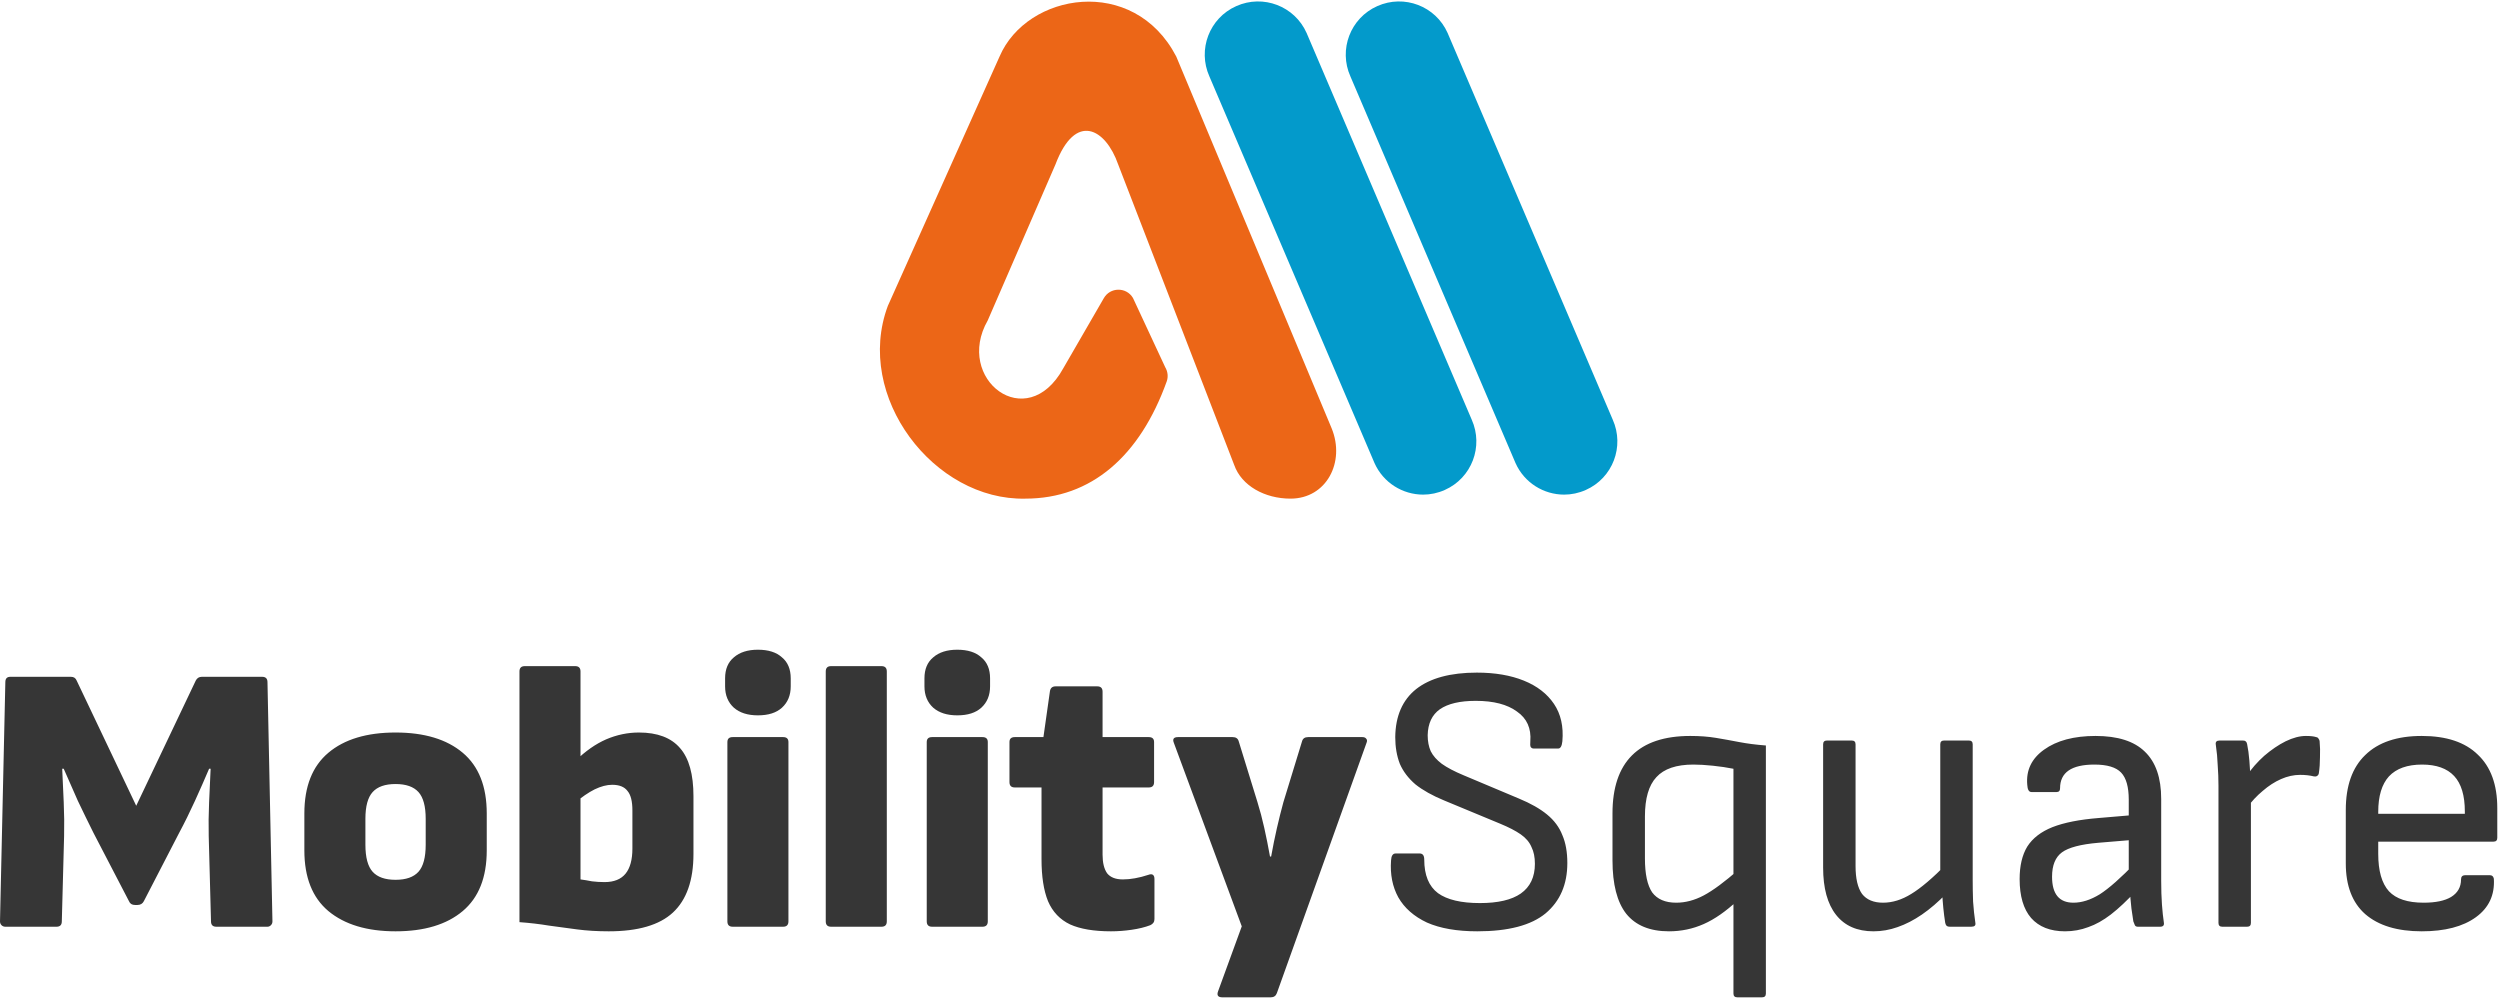
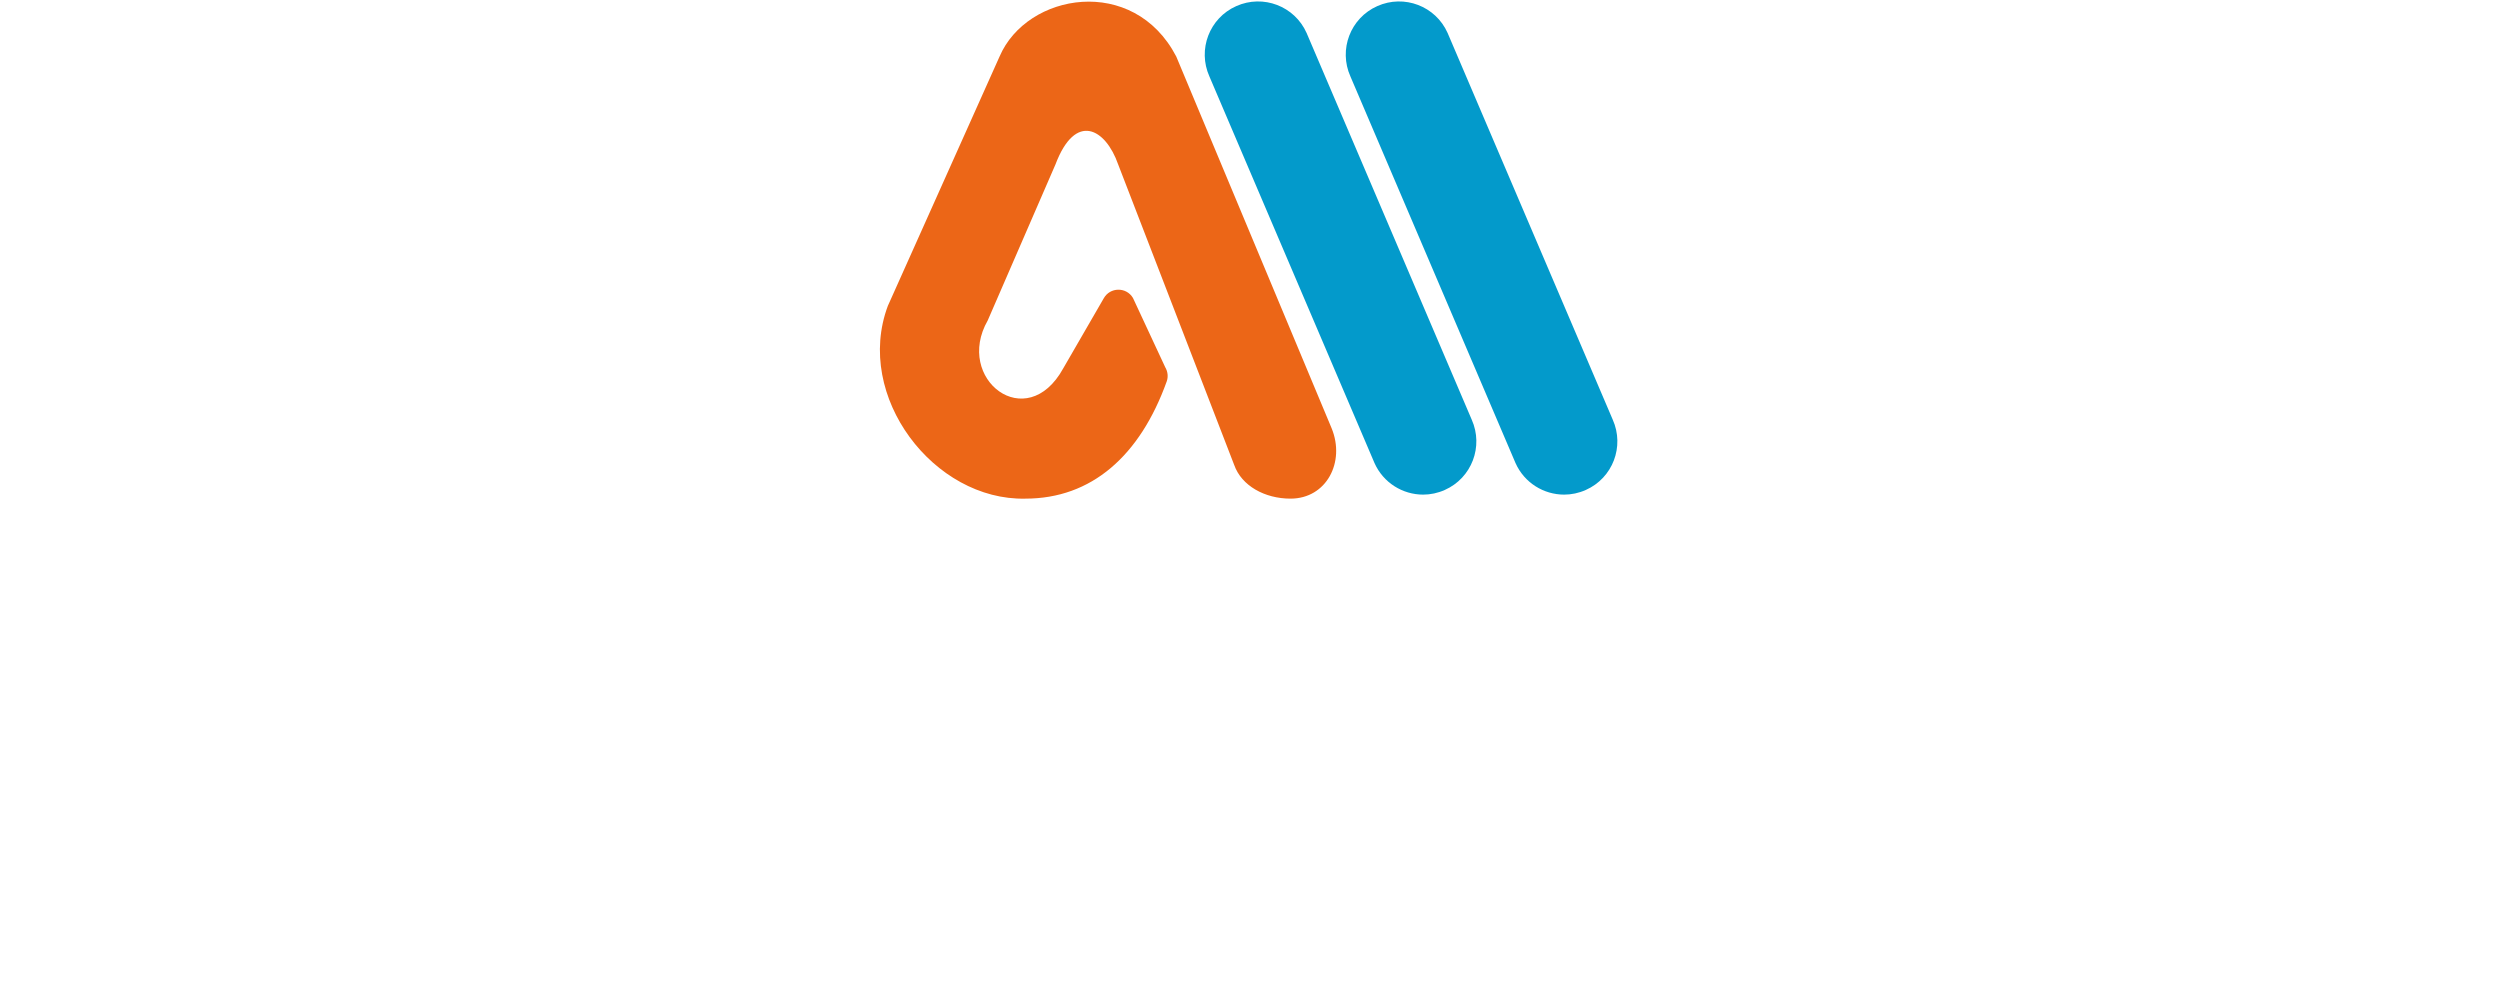
<svg xmlns="http://www.w3.org/2000/svg" width="331" height="133" viewBox="0 0 331 133" fill="none">
  <path d="M163.414 61.579C164.384 64.309 167.444 66.019 170.864 66.019C175.634 66.019 178.134 61.169 176.314 56.719L155.734 7.479C150.084 -3.371 135.964 -0.961 132.344 7.479L117.704 40.159C117.644 40.269 117.594 40.379 117.554 40.489C113.054 52.509 123.674 66.309 135.764 66.019C144.504 66.019 150.924 60.379 154.474 50.499C154.694 49.879 154.614 49.189 154.274 48.619L150.004 39.449C149.124 37.969 146.974 37.999 146.134 39.499L140.774 48.769C135.914 57.599 126.344 50.169 130.774 42.429L139.744 21.769C142.394 14.759 146.384 17.019 148.044 21.769L163.414 61.579Z" fill="#EC6617" />
  <path d="M188.424 65.488C185.724 65.488 183.154 63.928 181.984 61.308L160.124 10.118C158.534 6.558 160.124 2.388 163.684 0.808C167.244 -0.782 171.414 0.808 172.994 4.368L194.854 55.558C196.444 59.118 194.854 63.288 191.294 64.868C190.354 65.288 189.384 65.488 188.424 65.488Z" fill="#039ACB" />
  <path d="M207.094 65.488C204.394 65.488 201.824 63.928 200.654 61.308L178.794 10.118C177.204 6.558 178.794 2.388 182.354 0.808C185.914 -0.782 190.084 0.808 191.664 4.368L213.524 55.558C215.114 59.118 213.524 63.288 209.964 64.868C209.024 65.288 208.054 65.488 207.094 65.488Z" fill="#039ACB" />
-   <path d="M0.707 122.699C0.505 122.699 0.337 122.632 0.202 122.497C0.067 122.363 0 122.194 0 121.992L0.707 90.317C0.707 89.845 0.926 89.609 1.364 89.609H9.397C9.767 89.609 10.02 89.778 10.154 90.115L18.035 106.685L25.916 90.115C26.085 89.778 26.354 89.609 26.725 89.609H34.707C35.178 89.609 35.414 89.845 35.414 90.317L36.071 121.992C36.071 122.194 36.003 122.363 35.869 122.497C35.734 122.632 35.582 122.699 35.414 122.699H28.644C28.173 122.699 27.937 122.464 27.937 121.992L27.634 110.676C27.6 109.261 27.617 107.779 27.684 106.23C27.752 104.647 27.819 103.165 27.887 101.784H27.684C27.112 103.132 26.489 104.546 25.815 106.028C25.142 107.51 24.434 108.941 23.694 110.322L19.046 119.315C18.877 119.651 18.591 119.82 18.187 119.82H17.884C17.48 119.82 17.21 119.651 17.076 119.315L12.377 110.272C11.704 108.925 11.013 107.51 10.306 106.028C9.632 104.513 9.009 103.098 8.437 101.784H8.235C8.302 103.199 8.369 104.681 8.437 106.23C8.504 107.779 8.521 109.261 8.487 110.676L8.184 121.992C8.184 122.464 7.948 122.699 7.477 122.699H0.707ZM52.371 123.306C48.599 123.306 45.636 122.413 43.48 120.628C41.358 118.843 40.297 116.166 40.297 112.595V107.695C40.297 104.125 41.358 101.448 43.48 99.663C45.602 97.878 48.566 96.985 52.371 96.985C56.177 96.985 59.141 97.878 61.263 99.663C63.385 101.448 64.445 104.125 64.445 107.695V112.595C64.445 116.166 63.385 118.843 61.263 120.628C59.141 122.413 56.177 123.306 52.371 123.306ZM52.371 116.486C53.752 116.486 54.763 116.132 55.403 115.425C56.042 114.717 56.362 113.522 56.362 111.838V108.402C56.362 106.752 56.042 105.573 55.403 104.866C54.763 104.159 53.752 103.805 52.371 103.805C50.991 103.805 49.98 104.159 49.34 104.866C48.7 105.573 48.38 106.752 48.38 108.402V111.838C48.38 113.522 48.7 114.717 49.34 115.425C49.98 116.132 50.991 116.486 52.371 116.486ZM80.598 123.306C79.083 123.306 77.685 123.221 76.405 123.053C75.159 122.885 73.913 122.716 72.667 122.548C71.454 122.346 70.158 122.194 68.777 122.093V88.902C68.777 88.43 69.013 88.195 69.484 88.195H76.153C76.624 88.195 76.86 88.43 76.86 88.902V116.435C77.365 116.502 77.87 116.587 78.375 116.688C78.914 116.755 79.47 116.789 80.043 116.789C81.289 116.789 82.215 116.418 82.821 115.677C83.427 114.936 83.73 113.825 83.73 112.343V107.291C83.73 106.079 83.511 105.22 83.074 104.715C82.669 104.176 81.996 103.906 81.053 103.906C80.346 103.906 79.571 104.108 78.729 104.513C77.921 104.917 77.011 105.54 76.001 106.382L76.203 100.724C77.516 99.444 78.864 98.501 80.245 97.894C81.659 97.288 83.107 96.985 84.589 96.985C87.048 96.985 88.867 97.675 90.045 99.056C91.224 100.404 91.814 102.525 91.814 105.422V113.05C91.814 116.553 90.904 119.146 89.085 120.83C87.3 122.48 84.471 123.306 80.598 123.306ZM97.013 122.699C96.541 122.699 96.306 122.464 96.306 121.992V98.248C96.306 97.81 96.541 97.591 97.013 97.591H103.682C104.153 97.591 104.389 97.81 104.389 98.248V121.992C104.389 122.464 104.153 122.699 103.682 122.699H97.013ZM100.347 94.712C99 94.712 97.939 94.375 97.165 93.701C96.39 92.994 96.003 92.051 96.003 90.872V89.811C96.003 88.599 96.39 87.673 97.165 87.033C97.939 86.359 99 86.022 100.347 86.022C101.728 86.022 102.789 86.359 103.53 87.033C104.305 87.673 104.692 88.599 104.692 89.811V90.872C104.692 92.051 104.305 92.994 103.53 93.701C102.789 94.375 101.728 94.712 100.347 94.712ZM110.038 122.699C109.566 122.699 109.33 122.464 109.33 121.992V88.902C109.33 88.43 109.566 88.195 110.038 88.195H116.706C117.177 88.195 117.413 88.43 117.413 88.902V121.992C117.413 122.464 117.177 122.699 116.706 122.699H110.038ZM123.407 122.699C122.936 122.699 122.7 122.464 122.7 121.992V98.248C122.7 97.81 122.936 97.591 123.407 97.591H130.076C130.547 97.591 130.784 97.81 130.784 98.248V121.992C130.784 122.464 130.547 122.699 130.076 122.699H123.407ZM126.742 94.712C125.394 94.712 124.333 94.375 123.559 93.701C122.784 92.994 122.397 92.051 122.397 90.872V89.811C122.397 88.599 122.784 87.673 123.559 87.033C124.333 86.359 125.394 86.022 126.742 86.022C128.122 86.022 129.183 86.359 129.925 87.033C130.699 87.673 131.086 88.599 131.086 89.811V90.872C131.086 92.051 130.699 92.994 129.925 93.701C129.183 94.375 128.122 94.712 126.742 94.712ZM147.092 123.306C144.834 123.306 143.033 123.002 141.686 122.396C140.339 121.756 139.362 120.729 138.756 119.315C138.183 117.9 137.897 116.048 137.897 113.758V104.26H134.36C133.889 104.26 133.653 104.024 133.653 103.553V98.248C133.653 97.81 133.889 97.591 134.36 97.591H138.15L139.009 91.529C139.076 91.091 139.328 90.872 139.766 90.872H145.272C145.744 90.872 145.98 91.108 145.98 91.58V97.591H152.093C152.564 97.591 152.8 97.81 152.8 98.248V103.553C152.8 104.024 152.564 104.26 152.093 104.26H145.98V113.151C145.98 114.229 146.182 115.054 146.586 115.627C147.023 116.166 147.714 116.435 148.657 116.435C149.196 116.435 149.736 116.384 150.274 116.283C150.846 116.182 151.436 116.031 152.042 115.829C152.311 115.728 152.513 115.728 152.648 115.829C152.784 115.93 152.85 116.115 152.85 116.384V121.689C152.85 122.059 152.666 122.329 152.295 122.497C151.587 122.767 150.762 122.969 149.82 123.104C148.91 123.238 148 123.306 147.092 123.306ZM161.833 132.045C161.26 132.045 161.075 131.776 161.277 131.237L164.41 122.649L155.417 98.349C155.215 97.844 155.4 97.591 155.972 97.591H163.198C163.635 97.591 163.904 97.777 164.006 98.147L166.481 106.18C166.817 107.257 167.121 108.402 167.39 109.615C167.66 110.827 167.913 112.09 168.148 113.404H168.299C168.535 112.09 168.788 110.844 169.057 109.665C169.327 108.487 169.613 107.342 169.916 106.23L172.391 98.147C172.493 97.777 172.762 97.591 173.199 97.591H180.374C180.609 97.591 180.778 97.659 180.878 97.793C181.013 97.928 181.031 98.113 180.929 98.349L169.057 131.49C168.923 131.86 168.653 132.045 168.249 132.045H161.833ZM195.593 123.306C192.898 123.306 190.676 122.918 188.924 122.144C187.206 121.335 185.943 120.224 185.135 118.809C184.36 117.395 184.041 115.761 184.176 113.909C184.209 113.303 184.411 113 184.782 113H187.964C188.368 113 188.57 113.269 188.57 113.808C188.57 115.863 189.177 117.344 190.389 118.254C191.602 119.129 193.454 119.567 195.946 119.567C198.337 119.567 200.14 119.146 201.352 118.304C202.598 117.429 203.221 116.115 203.221 114.364C203.221 113.488 203.07 112.747 202.766 112.141C202.497 111.501 202.025 110.945 201.352 110.474C200.678 110.002 199.769 109.531 198.624 109.059L191.198 105.978C189.648 105.338 188.385 104.63 187.408 103.856C186.465 103.047 185.775 102.138 185.337 101.128C184.933 100.084 184.731 98.905 184.731 97.591C184.764 94.796 185.69 92.674 187.51 91.226C189.362 89.778 192.039 89.054 195.542 89.054C197.933 89.054 200.004 89.407 201.756 90.115C203.507 90.822 204.837 91.849 205.747 93.196C206.656 94.543 207.026 96.194 206.858 98.147C206.791 98.787 206.606 99.107 206.302 99.107H203.07C202.901 99.107 202.766 99.04 202.666 98.905C202.598 98.77 202.581 98.517 202.615 98.147C202.75 96.429 202.16 95.116 200.846 94.207C199.567 93.263 197.748 92.792 195.391 92.792C193.302 92.792 191.719 93.162 190.641 93.903C189.597 94.644 189.058 95.79 189.025 97.339C189.025 98.147 189.16 98.854 189.429 99.461C189.732 100.067 190.221 100.623 190.894 101.128C191.602 101.633 192.561 102.138 193.773 102.643L201.099 105.725C202.648 106.365 203.894 107.072 204.837 107.847C205.781 108.621 206.454 109.531 206.858 110.575C207.297 111.585 207.515 112.815 207.515 114.263C207.515 117.092 206.555 119.315 204.635 120.931C202.715 122.514 199.702 123.306 195.593 123.306ZM230.015 132.045C229.677 132.045 229.509 131.877 229.509 131.54V101.784C228.667 101.616 227.757 101.481 226.781 101.38C225.804 101.279 224.945 101.229 224.205 101.229C221.948 101.229 220.314 101.784 219.304 102.896C218.294 103.974 217.789 105.708 217.789 108.099V113.656C217.789 115.711 218.109 117.21 218.748 118.153C219.422 119.062 220.483 119.517 221.932 119.517C223.144 119.517 224.356 119.197 225.568 118.557C226.781 117.917 228.33 116.772 230.217 115.122L230.064 119.214C228.516 120.662 227.016 121.706 225.568 122.346C224.121 122.986 222.587 123.306 220.971 123.306C218.445 123.306 216.559 122.531 215.313 120.982C214.1 119.432 213.494 117.075 213.494 113.909V107.695C213.494 104.294 214.353 101.734 216.071 100.016C217.789 98.299 220.365 97.44 223.801 97.44C225.047 97.44 226.175 97.524 227.185 97.692C228.195 97.861 229.223 98.046 230.266 98.248C231.311 98.45 232.49 98.602 233.803 98.703V131.54C233.803 131.877 233.635 132.045 233.298 132.045H230.015ZM248.051 123.306C245.895 123.306 244.244 122.582 243.099 121.133C241.955 119.685 241.382 117.597 241.382 114.869V98.551C241.382 98.215 241.551 98.046 241.887 98.046H245.17C245.507 98.046 245.676 98.215 245.676 98.551V114.667C245.676 116.317 245.962 117.546 246.535 118.355C247.141 119.129 248.067 119.517 249.313 119.517C250.56 119.517 251.805 119.129 253.051 118.355C254.332 117.58 255.914 116.233 257.801 114.313L257.699 118.304C256.622 119.416 255.544 120.342 254.467 121.083C253.388 121.824 252.311 122.379 251.233 122.75C250.189 123.12 249.128 123.306 248.051 123.306ZM258.154 122.699C257.986 122.699 257.851 122.666 257.75 122.598C257.649 122.497 257.582 122.363 257.548 122.194C257.447 121.554 257.362 120.897 257.295 120.224C257.228 119.55 257.177 118.86 257.144 118.153L256.891 116.031V98.551C256.891 98.215 257.06 98.046 257.397 98.046H260.68C261.016 98.046 261.185 98.215 261.185 98.551V116.536C261.185 117.445 261.202 118.388 261.236 119.365C261.303 120.342 261.404 121.285 261.539 122.194C261.606 122.531 261.422 122.699 260.983 122.699H258.154ZM283.06 122.699C282.858 122.699 282.723 122.632 282.656 122.497C282.588 122.363 282.521 122.194 282.454 121.992C282.419 121.723 282.335 121.15 282.201 120.274C282.1 119.365 282.033 118.557 281.999 117.85L281.847 115.93V105.877C281.847 104.192 281.511 102.997 280.836 102.29C280.163 101.582 278.985 101.229 277.3 101.229C274.269 101.229 272.753 102.273 272.753 104.361C272.753 104.698 272.602 104.866 272.299 104.866H268.965C268.628 104.866 268.442 104.546 268.409 103.906C268.24 101.986 268.982 100.437 270.631 99.258C272.316 98.046 274.589 97.44 277.452 97.44C280.383 97.44 282.554 98.13 283.969 99.511C285.418 100.892 286.142 102.98 286.142 105.775V116.587C286.142 117.765 286.175 118.826 286.242 119.769C286.31 120.679 286.394 121.47 286.495 122.144C286.562 122.514 286.394 122.699 285.99 122.699H283.06ZM273.41 123.306C271.457 123.306 269.958 122.716 268.915 121.537C267.904 120.359 267.399 118.641 267.399 116.384C267.399 114.633 267.736 113.202 268.409 112.09C269.117 110.979 270.227 110.12 271.743 109.514C273.293 108.908 275.347 108.503 277.906 108.301L282.656 107.897V111.181L277.806 111.585C275.482 111.787 273.883 112.208 273.006 112.848C272.131 113.488 271.692 114.566 271.692 116.081C271.692 117.226 271.929 118.085 272.4 118.658C272.871 119.23 273.579 119.517 274.522 119.517C275.633 119.517 276.796 119.146 278.008 118.405C279.22 117.631 280.82 116.216 282.807 114.162V117.951C281.628 119.23 280.517 120.274 279.473 121.083C278.463 121.857 277.469 122.413 276.492 122.75C275.515 123.12 274.489 123.306 273.41 123.306ZM294.232 122.699C293.894 122.699 293.726 122.531 293.726 122.194V104.058C293.726 103.115 293.692 102.205 293.625 101.33C293.592 100.42 293.508 99.511 293.372 98.602C293.306 98.231 293.474 98.046 293.878 98.046H296.96C297.128 98.046 297.246 98.08 297.313 98.147C297.415 98.215 297.482 98.332 297.515 98.501C297.65 99.141 297.751 99.882 297.819 100.724C297.886 101.532 297.919 102.222 297.919 102.795L298.021 105.472V122.194C298.021 122.531 297.852 122.699 297.515 122.699H294.232ZM297.464 106.988L297.364 102.845C298.072 101.801 298.88 100.875 299.788 100.067C300.732 99.258 301.675 98.619 302.618 98.147C303.595 97.675 304.487 97.44 305.296 97.44C305.902 97.44 306.357 97.49 306.659 97.591C306.828 97.625 306.929 97.692 306.963 97.793C307.03 97.861 307.08 97.962 307.114 98.097C307.181 98.804 307.198 99.528 307.165 100.269C307.165 101.01 307.114 101.717 307.013 102.391C306.979 102.559 306.895 102.677 306.761 102.744C306.659 102.812 306.525 102.829 306.357 102.795C306.086 102.727 305.8 102.677 305.498 102.643C305.194 102.61 304.874 102.593 304.537 102.593C303.695 102.593 302.854 102.778 302.012 103.148C301.169 103.519 300.361 104.041 299.586 104.715C298.812 105.354 298.105 106.112 297.464 106.988ZM320.637 123.306C317.403 123.306 314.912 122.548 313.16 121.032C311.442 119.517 310.583 117.277 310.583 114.313V107.24C310.583 104.041 311.442 101.616 313.16 99.966C314.878 98.282 317.37 97.44 320.637 97.44C323.903 97.44 326.38 98.265 328.063 99.915C329.781 101.532 330.64 103.889 330.64 106.988V110.928C330.64 111.265 330.472 111.434 330.134 111.434H314.878V113.05C314.878 115.307 315.349 116.957 316.293 118.001C317.236 119.012 318.768 119.517 320.89 119.517C322.473 119.517 323.685 119.264 324.527 118.759C325.403 118.22 325.841 117.445 325.841 116.435C325.841 116.065 326.025 115.879 326.396 115.879H329.68C329.95 115.879 330.118 116.031 330.185 116.334C330.32 118.489 329.528 120.19 327.81 121.436C326.093 122.683 323.701 123.306 320.637 123.306ZM314.878 107.746H326.345V107.443C326.345 105.321 325.874 103.755 324.931 102.744C323.988 101.734 322.573 101.229 320.688 101.229C318.734 101.229 317.269 101.751 316.293 102.795C315.349 103.839 314.878 105.405 314.878 107.493V107.746Z" fill="#363636" />
</svg>